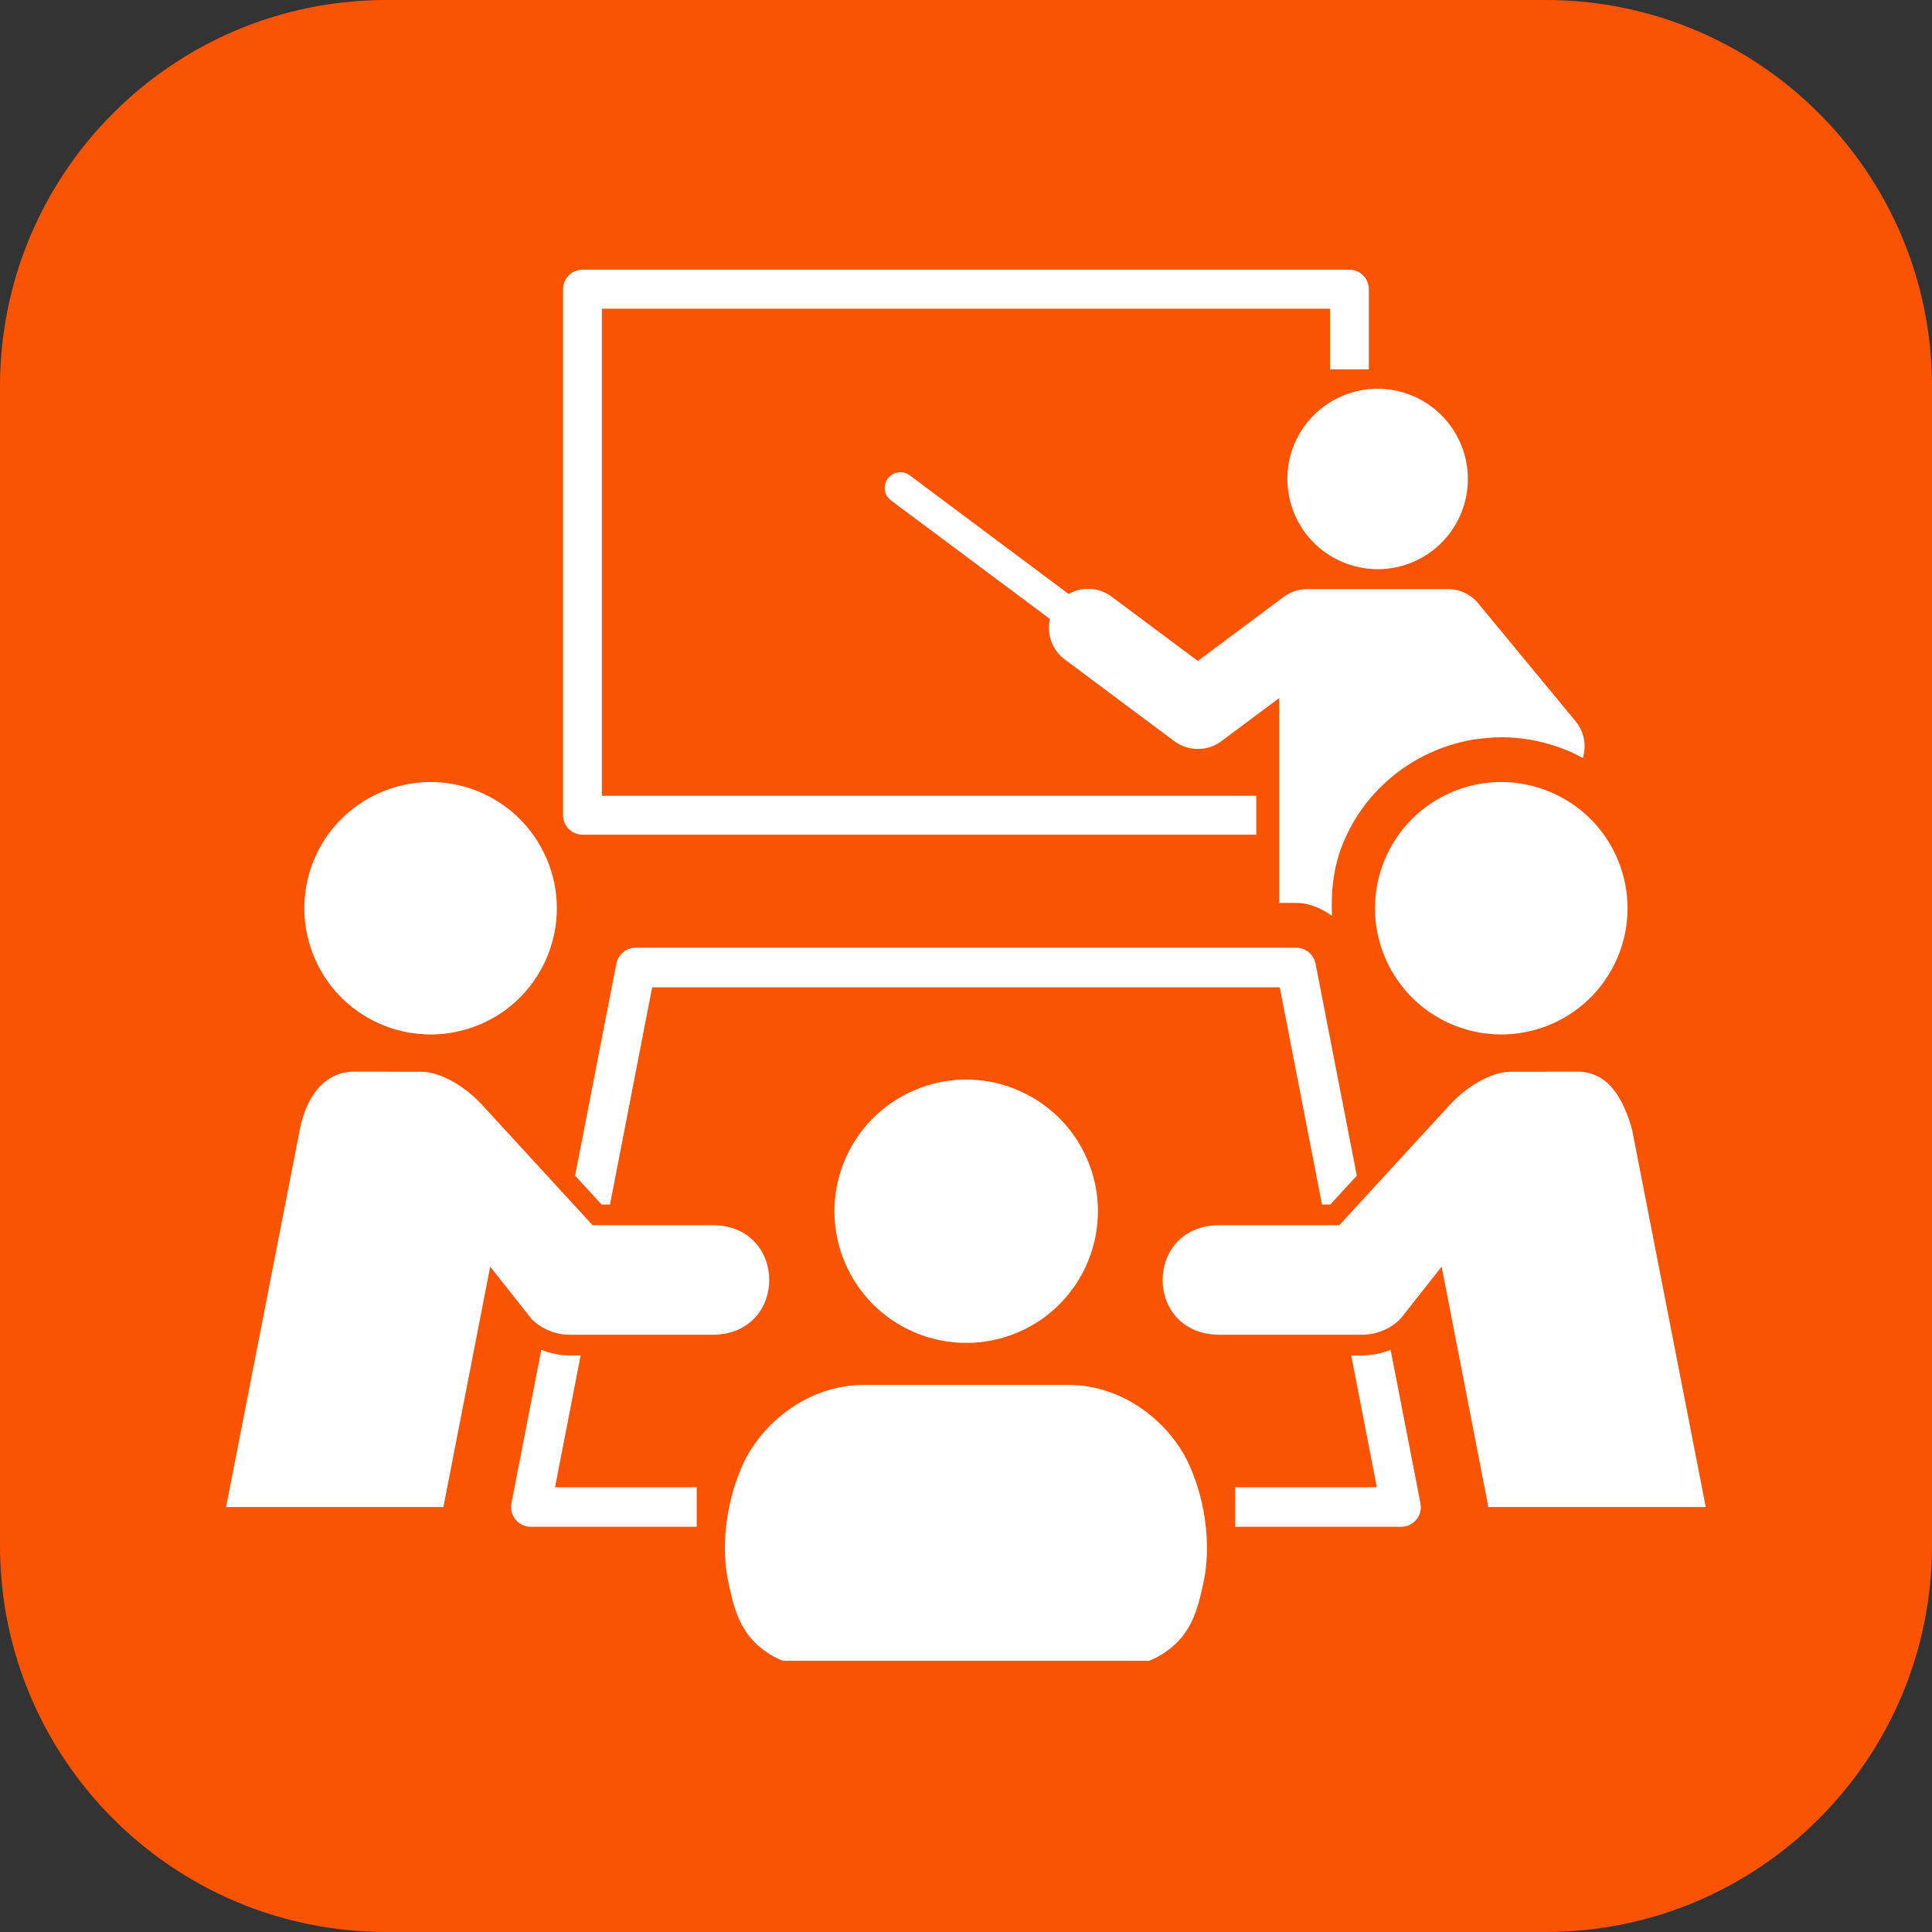
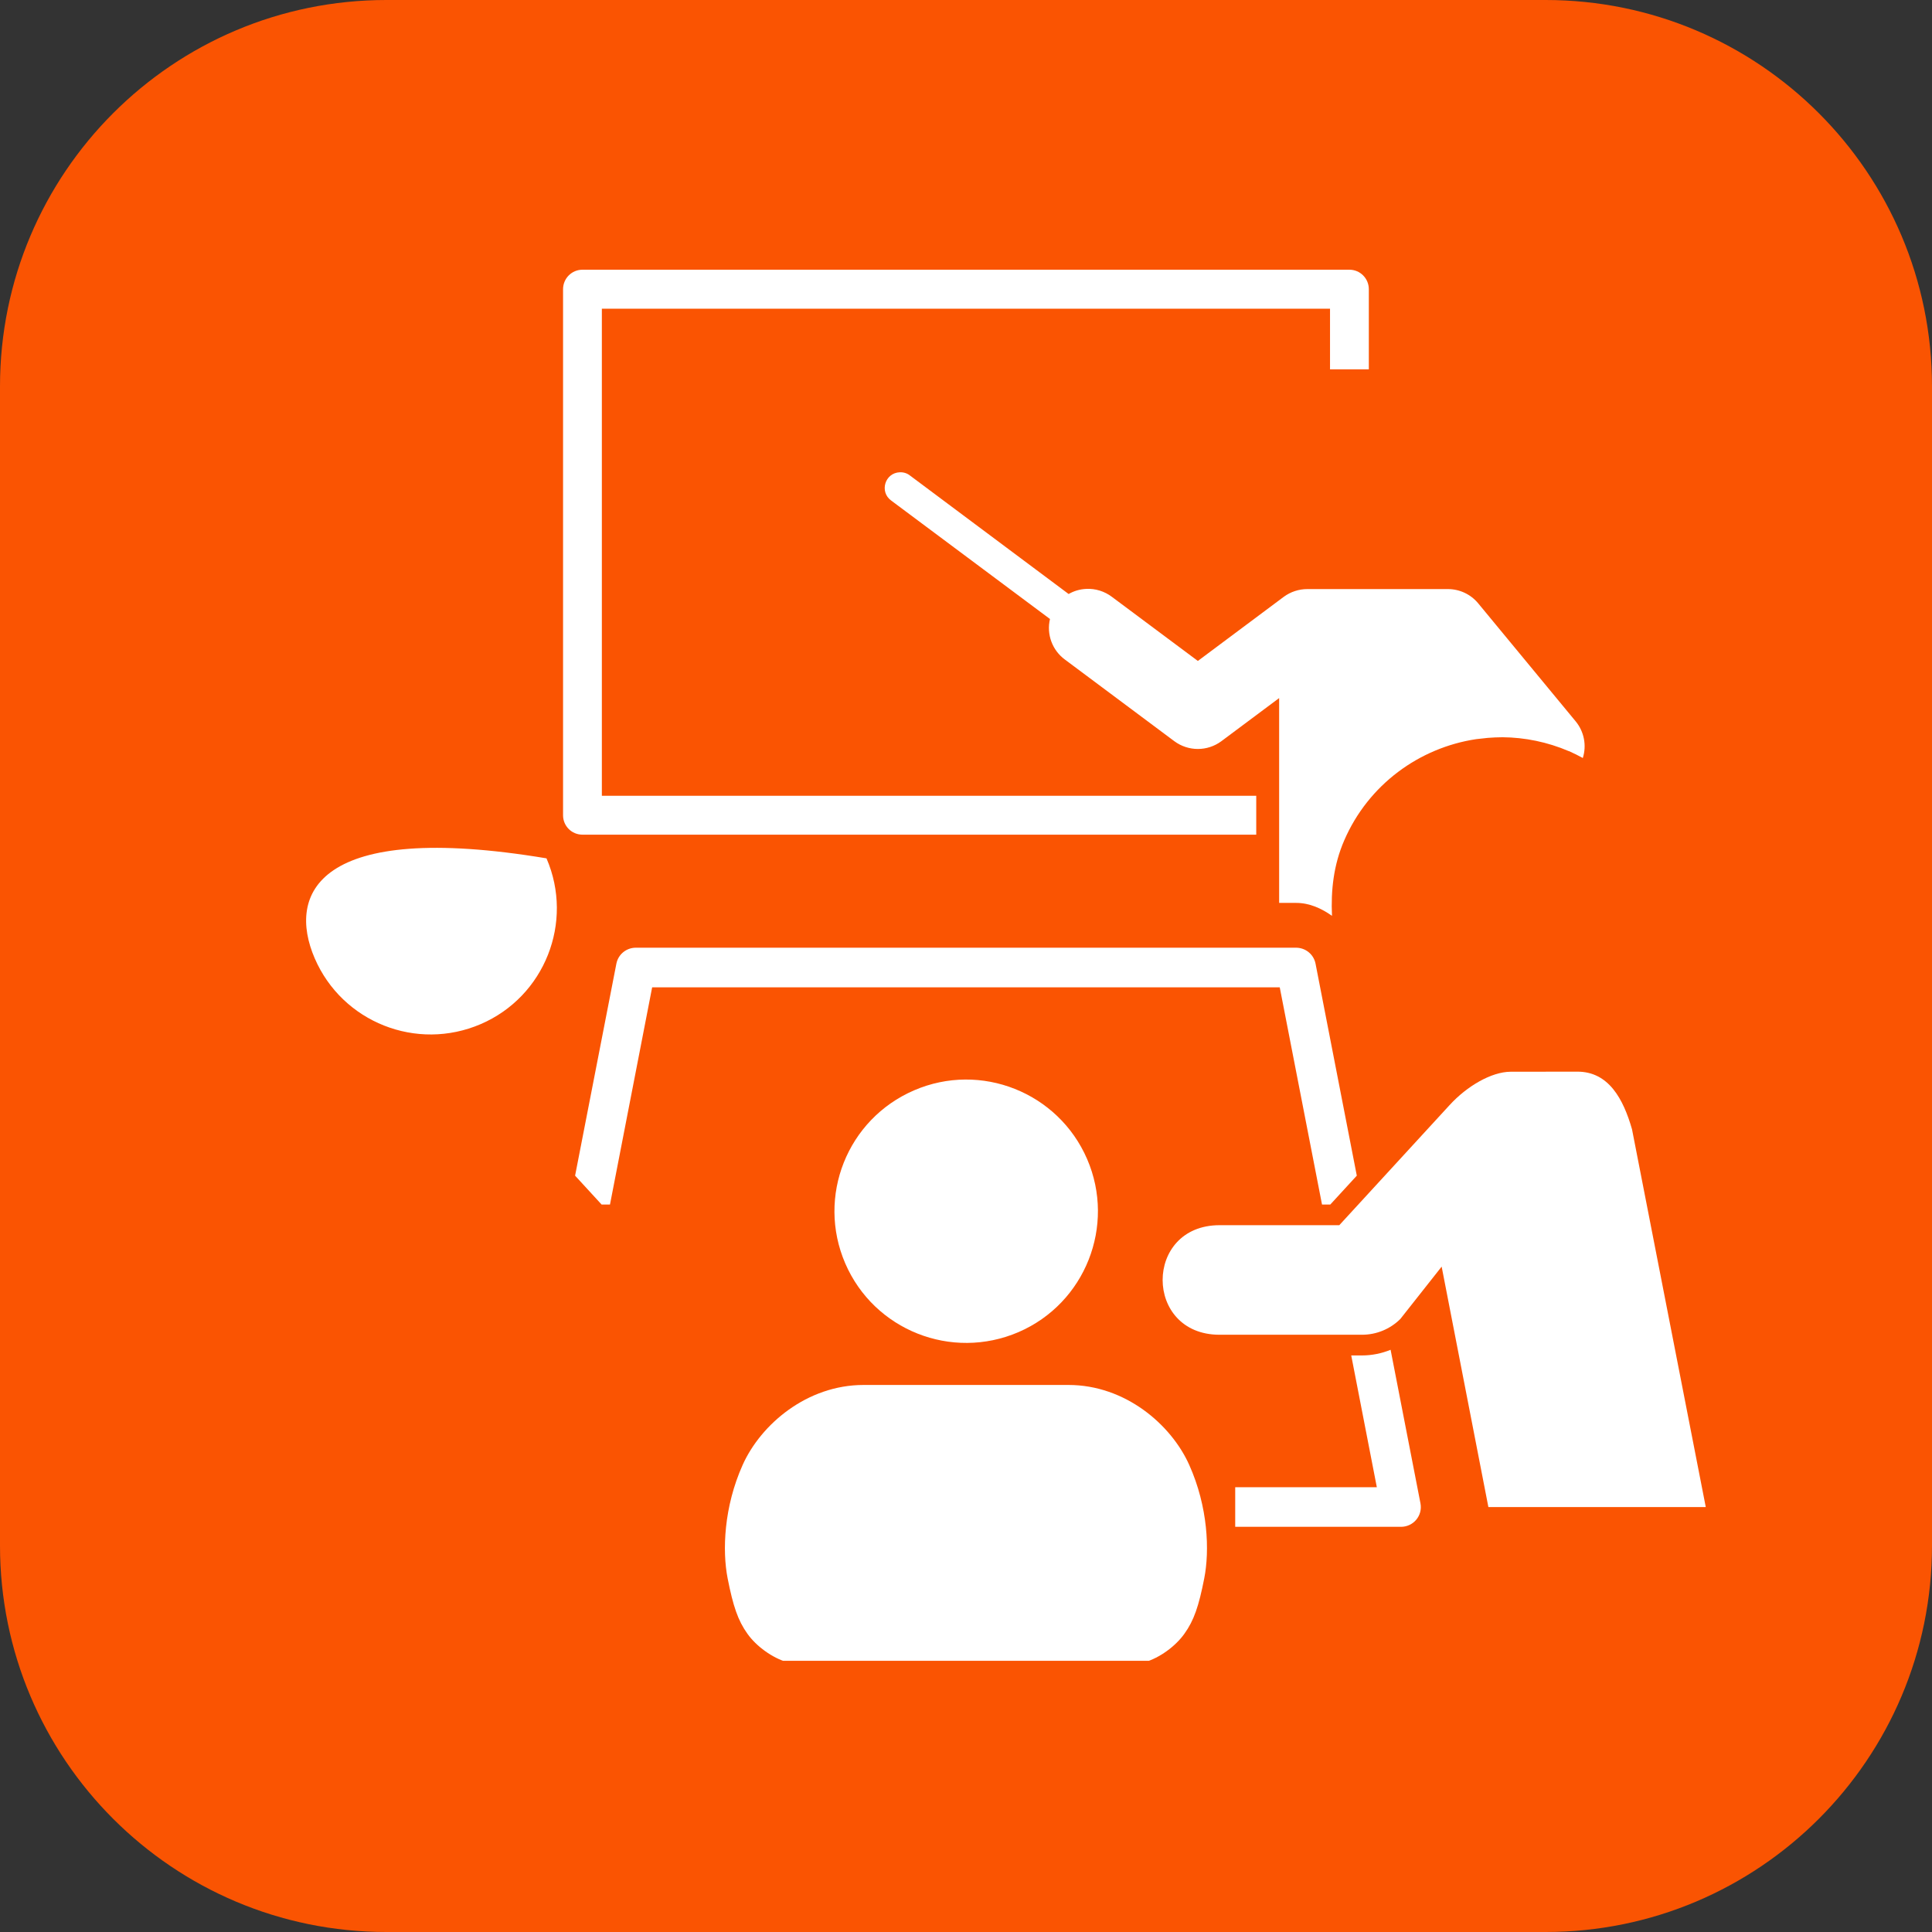
<svg xmlns="http://www.w3.org/2000/svg" width="500" viewBox="0 0 375 375" height="500" preserveAspectRatio="xMidYMid meet">
  <rect x="0" y="0" width="375" height="375" fill="#333333" stroke="none" />
  <defs>
    <clipPath id="e9a4774f26">
      <path d="M 75 0 L 300 0 C 341.422 0 375 33.578 375 75 L 375 300 C 375 341.422 341.422 375 300 375 L 75 375 C 33.578 375 0 341.422 0 300 L 0 75 C 0 33.578 33.578 0 75 0 Z M 75 0 " clip-rule="nonzero" />
    </clipPath>
    <clipPath id="39c9ec73b3">
      <path d="M 140 268 L 235 268 L 235 322.359 L 140 322.359 Z M 140 268 " clip-rule="nonzero" />
    </clipPath>
    <clipPath id="a4c0d31fdd">
      <path d="M 225 208 L 331.176 208 L 331.176 293 L 225 293 Z M 225 208 " clip-rule="nonzero" />
    </clipPath>
    <clipPath id="9bee3a1ecc">
      <path d="M 43.926 208 L 150 208 L 150 293 L 43.926 293 Z M 43.926 208 " clip-rule="nonzero" />
    </clipPath>
    <clipPath id="7cc5752fb0">
      <path d="M 109 52.359 L 266 52.359 L 266 163 L 109 163 Z M 109 52.359 " clip-rule="nonzero" />
    </clipPath>
  </defs>
  <g clip-path="url(#e9a4774f26)">
    <rect x="-37.5" width="450" fill="#fa5402" y="-37.5" height="450" fill-opacity="1" />
  </g>
  <path fill="#ffffff" d="M 174.633 91.668 C 171.766 91.793 170.652 95.453 172.973 97.152 L 203.801 120.148 C 203.094 123.117 204.246 126.23 206.719 128.035 L 227.949 143.875 C 230.656 145.875 234.348 145.875 237.055 143.875 L 248.281 135.496 L 248.281 175.254 L 251.59 175.254 C 254.188 175.254 256.504 176.328 258.539 177.762 C 258.309 172.863 258.836 167.918 260.902 163.145 C 265.605 152.254 275.527 145.125 286.523 143.469 L 288.766 143.223 C 289.719 143.152 290.676 143.098 291.645 143.098 C 295.945 143.133 300.344 144.016 304.516 145.801 L 304.551 145.801 C 305.473 146.211 306.355 146.648 307.223 147.129 C 308 144.672 307.469 142 305.844 140.023 L 286.906 117.094 C 285.457 115.344 283.305 114.34 281.039 114.34 L 253.754 114.34 C 252.109 114.34 250.496 114.867 249.176 115.844 L 232.504 128.289 L 215.816 115.844 C 214.387 114.766 212.613 114.211 210.832 114.305 C 209.629 114.359 208.461 114.695 207.422 115.297 L 176.625 92.297 C 176.059 91.844 175.355 91.637 174.633 91.668 Z M 174.633 91.668 " fill-opacity="1" fill-rule="evenodd" />
-   <path fill="#ffffff" d="M 251.316 99.906 C 255.152 108.781 265.457 112.867 274.352 109.047 C 283.227 105.207 287.305 94.887 283.473 86.031 C 279.637 77.156 269.332 73.055 260.457 76.891 C 251.562 80.727 247.48 91.016 251.316 99.906 Z M 251.316 99.906 " fill-opacity="1" fill-rule="evenodd" />
  <g clip-path="url(#39c9ec73b3)">
    <path fill="#ffffff" d="M 167.629 268.82 C 156.613 268.82 147.672 276.488 144.152 284.336 C 140.496 292.488 140.176 300.973 141.234 306.363 C 142.297 311.754 143.23 314.531 145.074 317.109 C 146.801 319.551 149.934 321.812 152.781 322.625 L 222.203 322.625 C 225.051 321.812 228.16 319.547 229.891 317.109 C 231.746 314.531 232.684 311.758 233.742 306.363 C 234.805 300.973 234.488 292.488 230.828 284.336 C 227.312 276.488 218.402 268.82 207.383 268.82 Z M 167.629 268.82 " fill-opacity="1" fill-rule="nonzero" />
  </g>
  <path fill="#ffffff" d="M 164.059 245.219 C 169.664 258.195 184.703 264.148 197.684 258.566 C 210.641 252.98 216.598 237.914 211.012 224.977 C 205.41 212.023 190.363 206.043 177.426 211.633 C 164.43 217.234 158.477 232.258 164.059 245.219 Z M 164.059 245.219 " fill-opacity="1" fill-rule="evenodd" />
-   <path fill="#ffffff" d="M 61.082 186 C 66.441 198.426 80.863 204.137 93.312 198.777 C 105.719 193.438 111.434 178.996 106.074 166.605 C 100.699 154.16 86.293 148.449 73.883 153.801 C 61.418 159.16 55.727 173.574 61.082 186 Z M 61.082 186 " fill-opacity="1" fill-rule="evenodd" />
+   <path fill="#ffffff" d="M 61.082 186 C 66.441 198.426 80.863 204.137 93.312 198.777 C 105.719 193.438 111.434 178.996 106.074 166.605 C 61.418 159.16 55.727 173.574 61.082 186 Z M 61.082 186 " fill-opacity="1" fill-rule="evenodd" />
  <path fill="#ffffff" d="M 269.914 261.992 C 268.18 262.699 266.289 263.09 264.363 263.09 L 262.273 263.09 L 267.242 288.668 L 239.754 288.668 L 239.754 296.355 L 271.926 296.355 C 274.348 296.355 276.168 294.184 275.711 291.797 Z M 269.914 261.992 " fill-opacity="1" fill-rule="nonzero" />
-   <path fill="#ffffff" d="M 105.066 261.992 L 99.27 291.797 C 98.828 294.184 100.629 296.355 103.047 296.355 L 135.227 296.355 L 135.227 288.668 L 107.734 288.668 L 112.703 263.09 L 110.613 263.09 C 108.691 263.09 106.816 262.699 105.066 261.992 Z M 105.066 261.992 " fill-opacity="1" fill-rule="nonzero" />
  <g clip-path="url(#a4c0d31fdd)">
    <path fill="#ffffff" d="M 306.152 208.008 L 293.211 208.023 C 289.504 208.039 284.742 210.797 281.352 214.512 L 259.957 237.809 L 236.715 237.809 C 221.984 237.809 221.984 259.074 236.715 259.074 L 264.359 259.074 C 267.152 259.074 269.82 257.98 271.801 256.016 L 279.824 245.852 L 288.895 292.523 L 331.09 292.523 L 316.773 219.195 C 315.098 213.344 312.25 207.988 306.152 208.008 Z M 306.152 208.008 " fill-opacity="1" fill-rule="nonzero" />
  </g>
  <path fill="#ffffff" d="M 123.414 183.949 C 121.578 183.949 119.988 185.238 119.637 187.059 L 111.625 228.195 L 116.77 233.797 L 118.398 233.797 L 126.582 191.641 L 248.398 191.641 L 256.602 233.797 L 258.211 233.797 L 263.355 228.195 L 255.348 187.059 C 254.996 185.238 253.402 183.949 251.562 183.949 Z M 123.414 183.949 " fill-opacity="1" fill-rule="nonzero" />
-   <path fill="#ffffff" d="M 291.586 151.789 C 282.039 151.719 272.918 157.27 268.902 166.586 C 263.527 178.996 269.258 193.418 281.664 198.777 C 294.113 204.137 308.535 198.426 313.895 186 C 319.254 173.574 313.539 159.16 301.094 153.805 C 297.984 152.465 294.766 151.809 291.586 151.789 Z M 291.586 151.789 " fill-opacity="1" fill-rule="nonzero" />
  <g clip-path="url(#9bee3a1ecc)">
-     <path fill="#ffffff" d="M 68.809 208.008 C 62.727 207.988 59.371 213.219 58.203 219.219 L 43.883 292.523 L 86.062 292.523 L 95.148 245.852 L 103.176 256.016 C 105.152 257.98 107.82 259.074 110.613 259.074 L 138.266 259.074 C 152.992 259.074 152.992 237.812 138.266 237.812 L 115.02 237.812 L 93.625 214.512 C 90.23 210.797 85.48 208.039 81.766 208.023 Z M 68.809 208.008 " fill-opacity="1" fill-rule="nonzero" />
-   </g>
+     </g>
  <g clip-path="url(#7cc5752fb0)">
    <path fill="#ffffff" d="M 113.055 52.352 C 110.969 52.352 109.289 54.047 109.289 56.137 L 109.289 158.246 C 109.289 160.332 110.969 162.008 113.055 162.008 L 243.836 162.008 L 243.836 154.461 L 116.82 154.461 L 116.82 59.922 L 258.156 59.922 L 258.156 71.695 L 265.688 71.695 L 265.688 56.137 C 265.688 54.047 264.008 52.352 261.926 52.352 Z M 113.055 52.352 " fill-opacity="1" fill-rule="evenodd" />
  </g>
</svg>